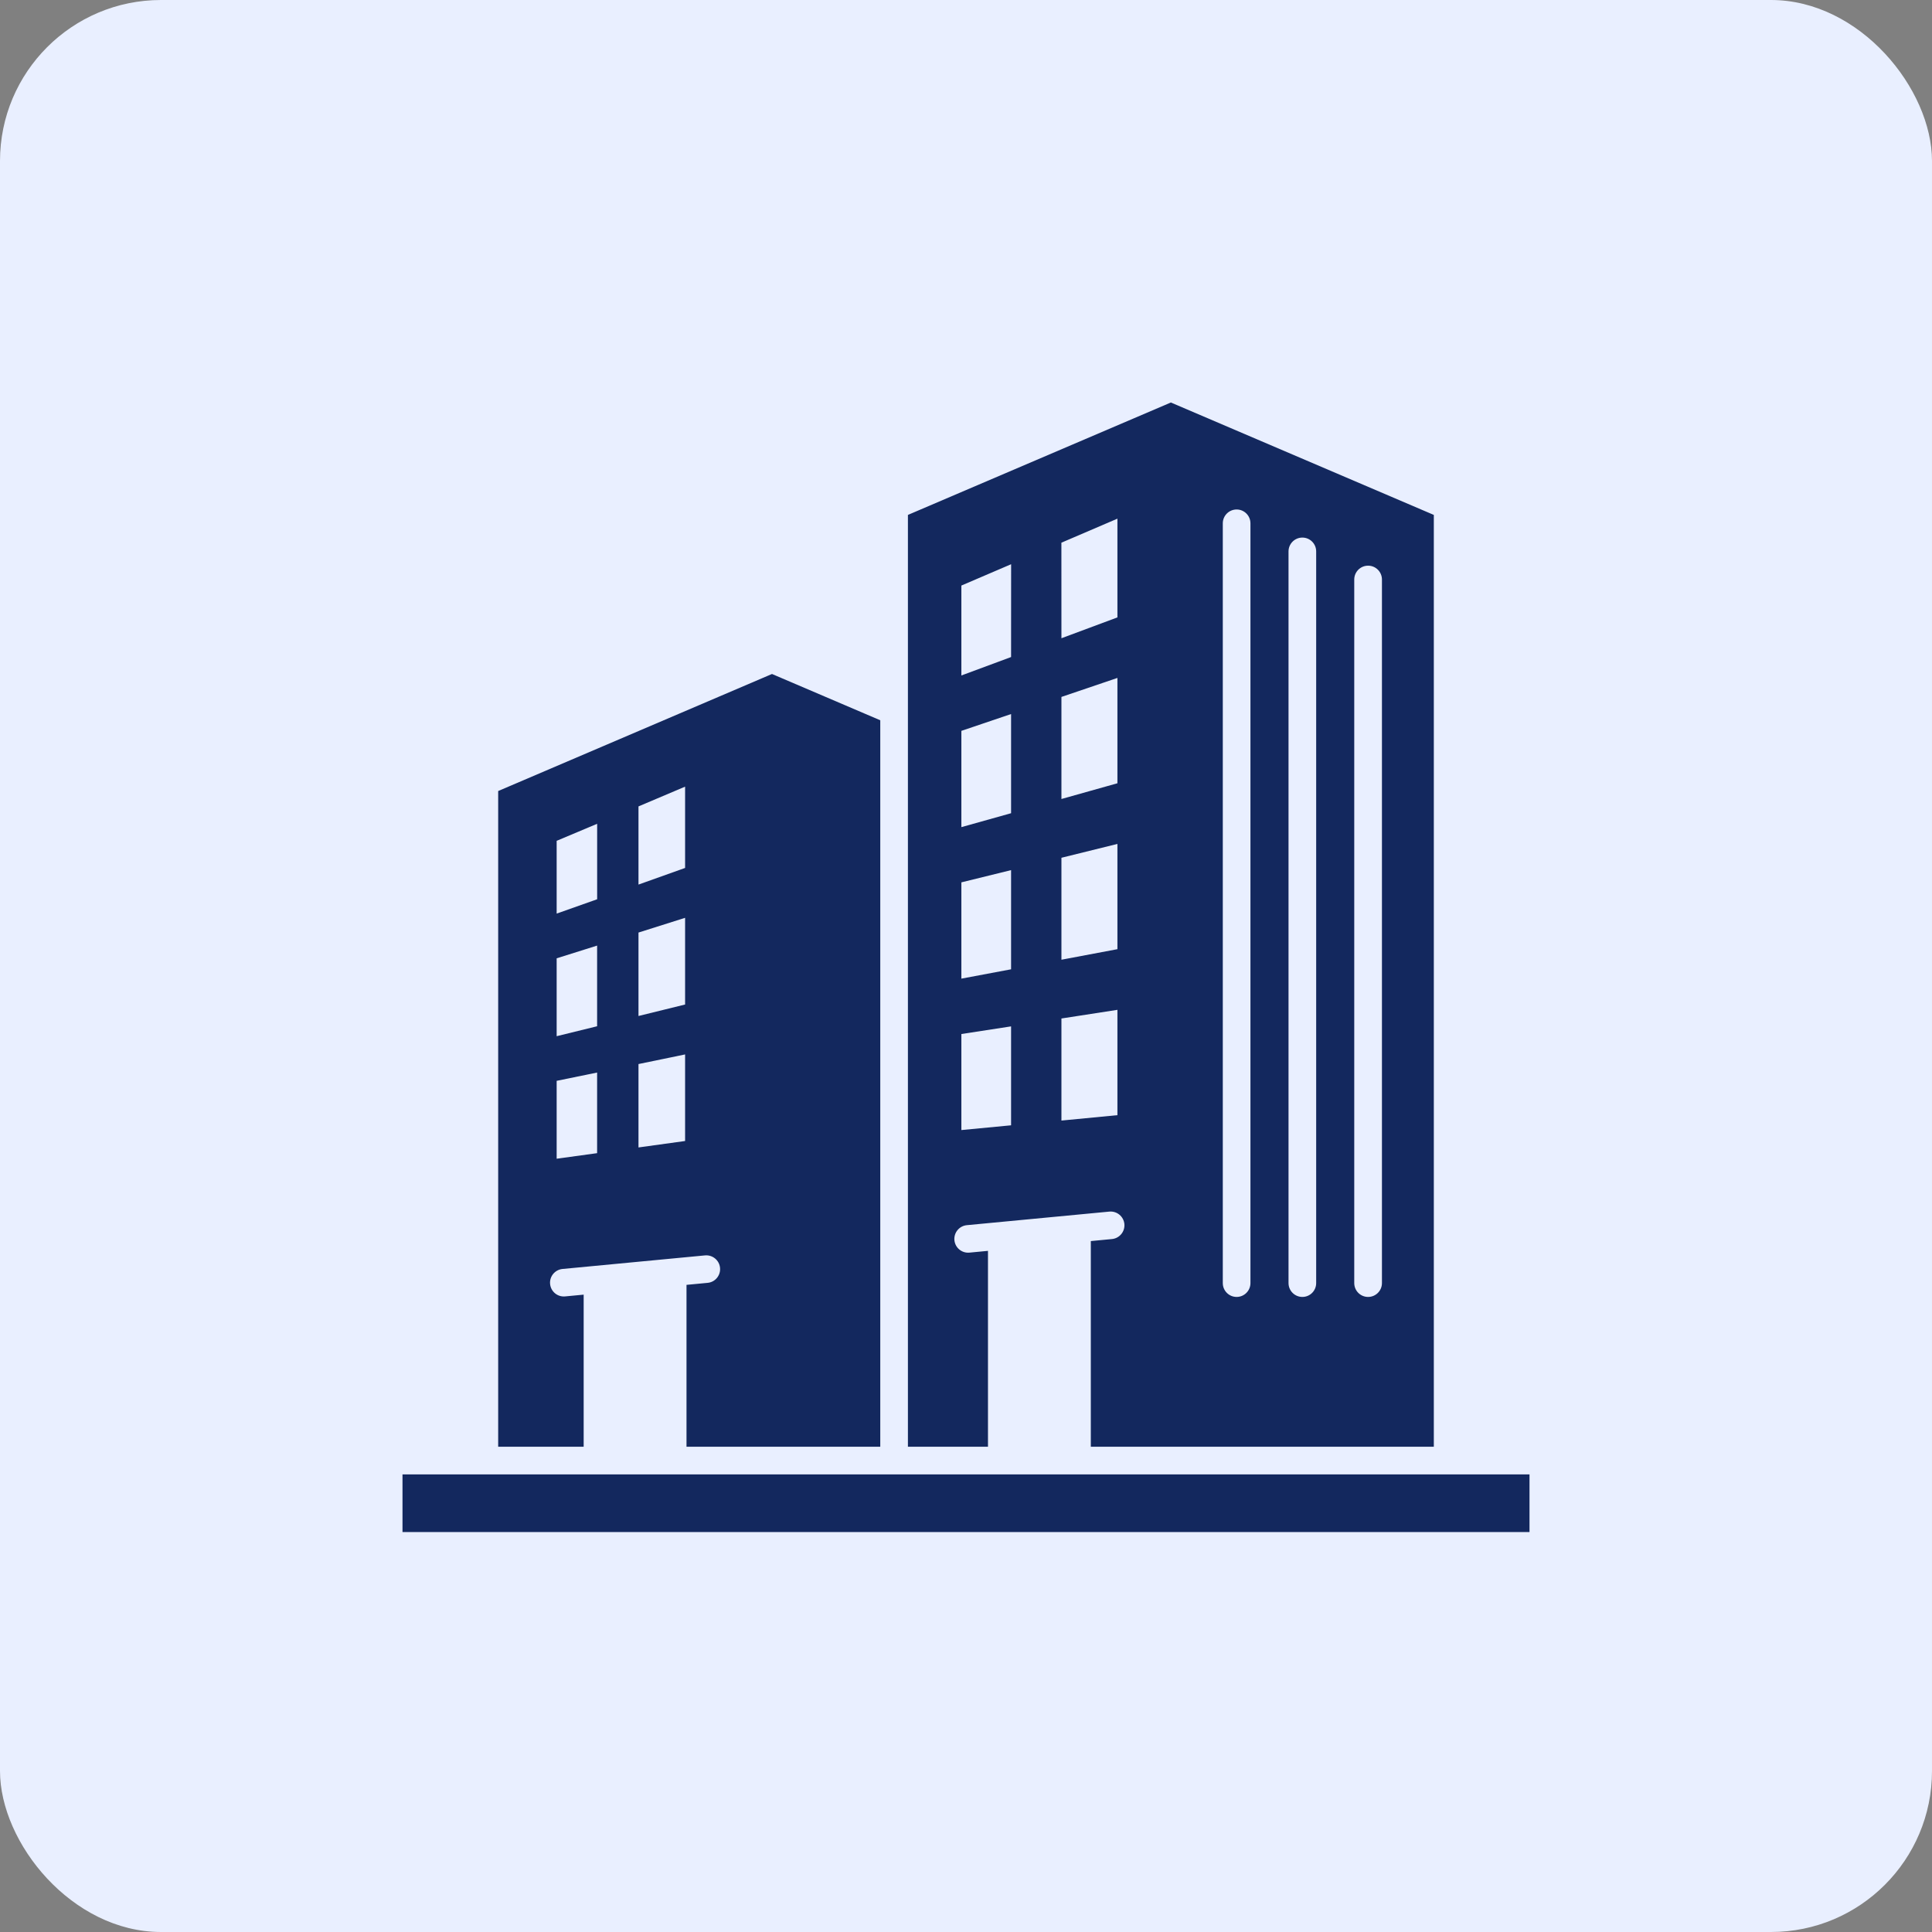
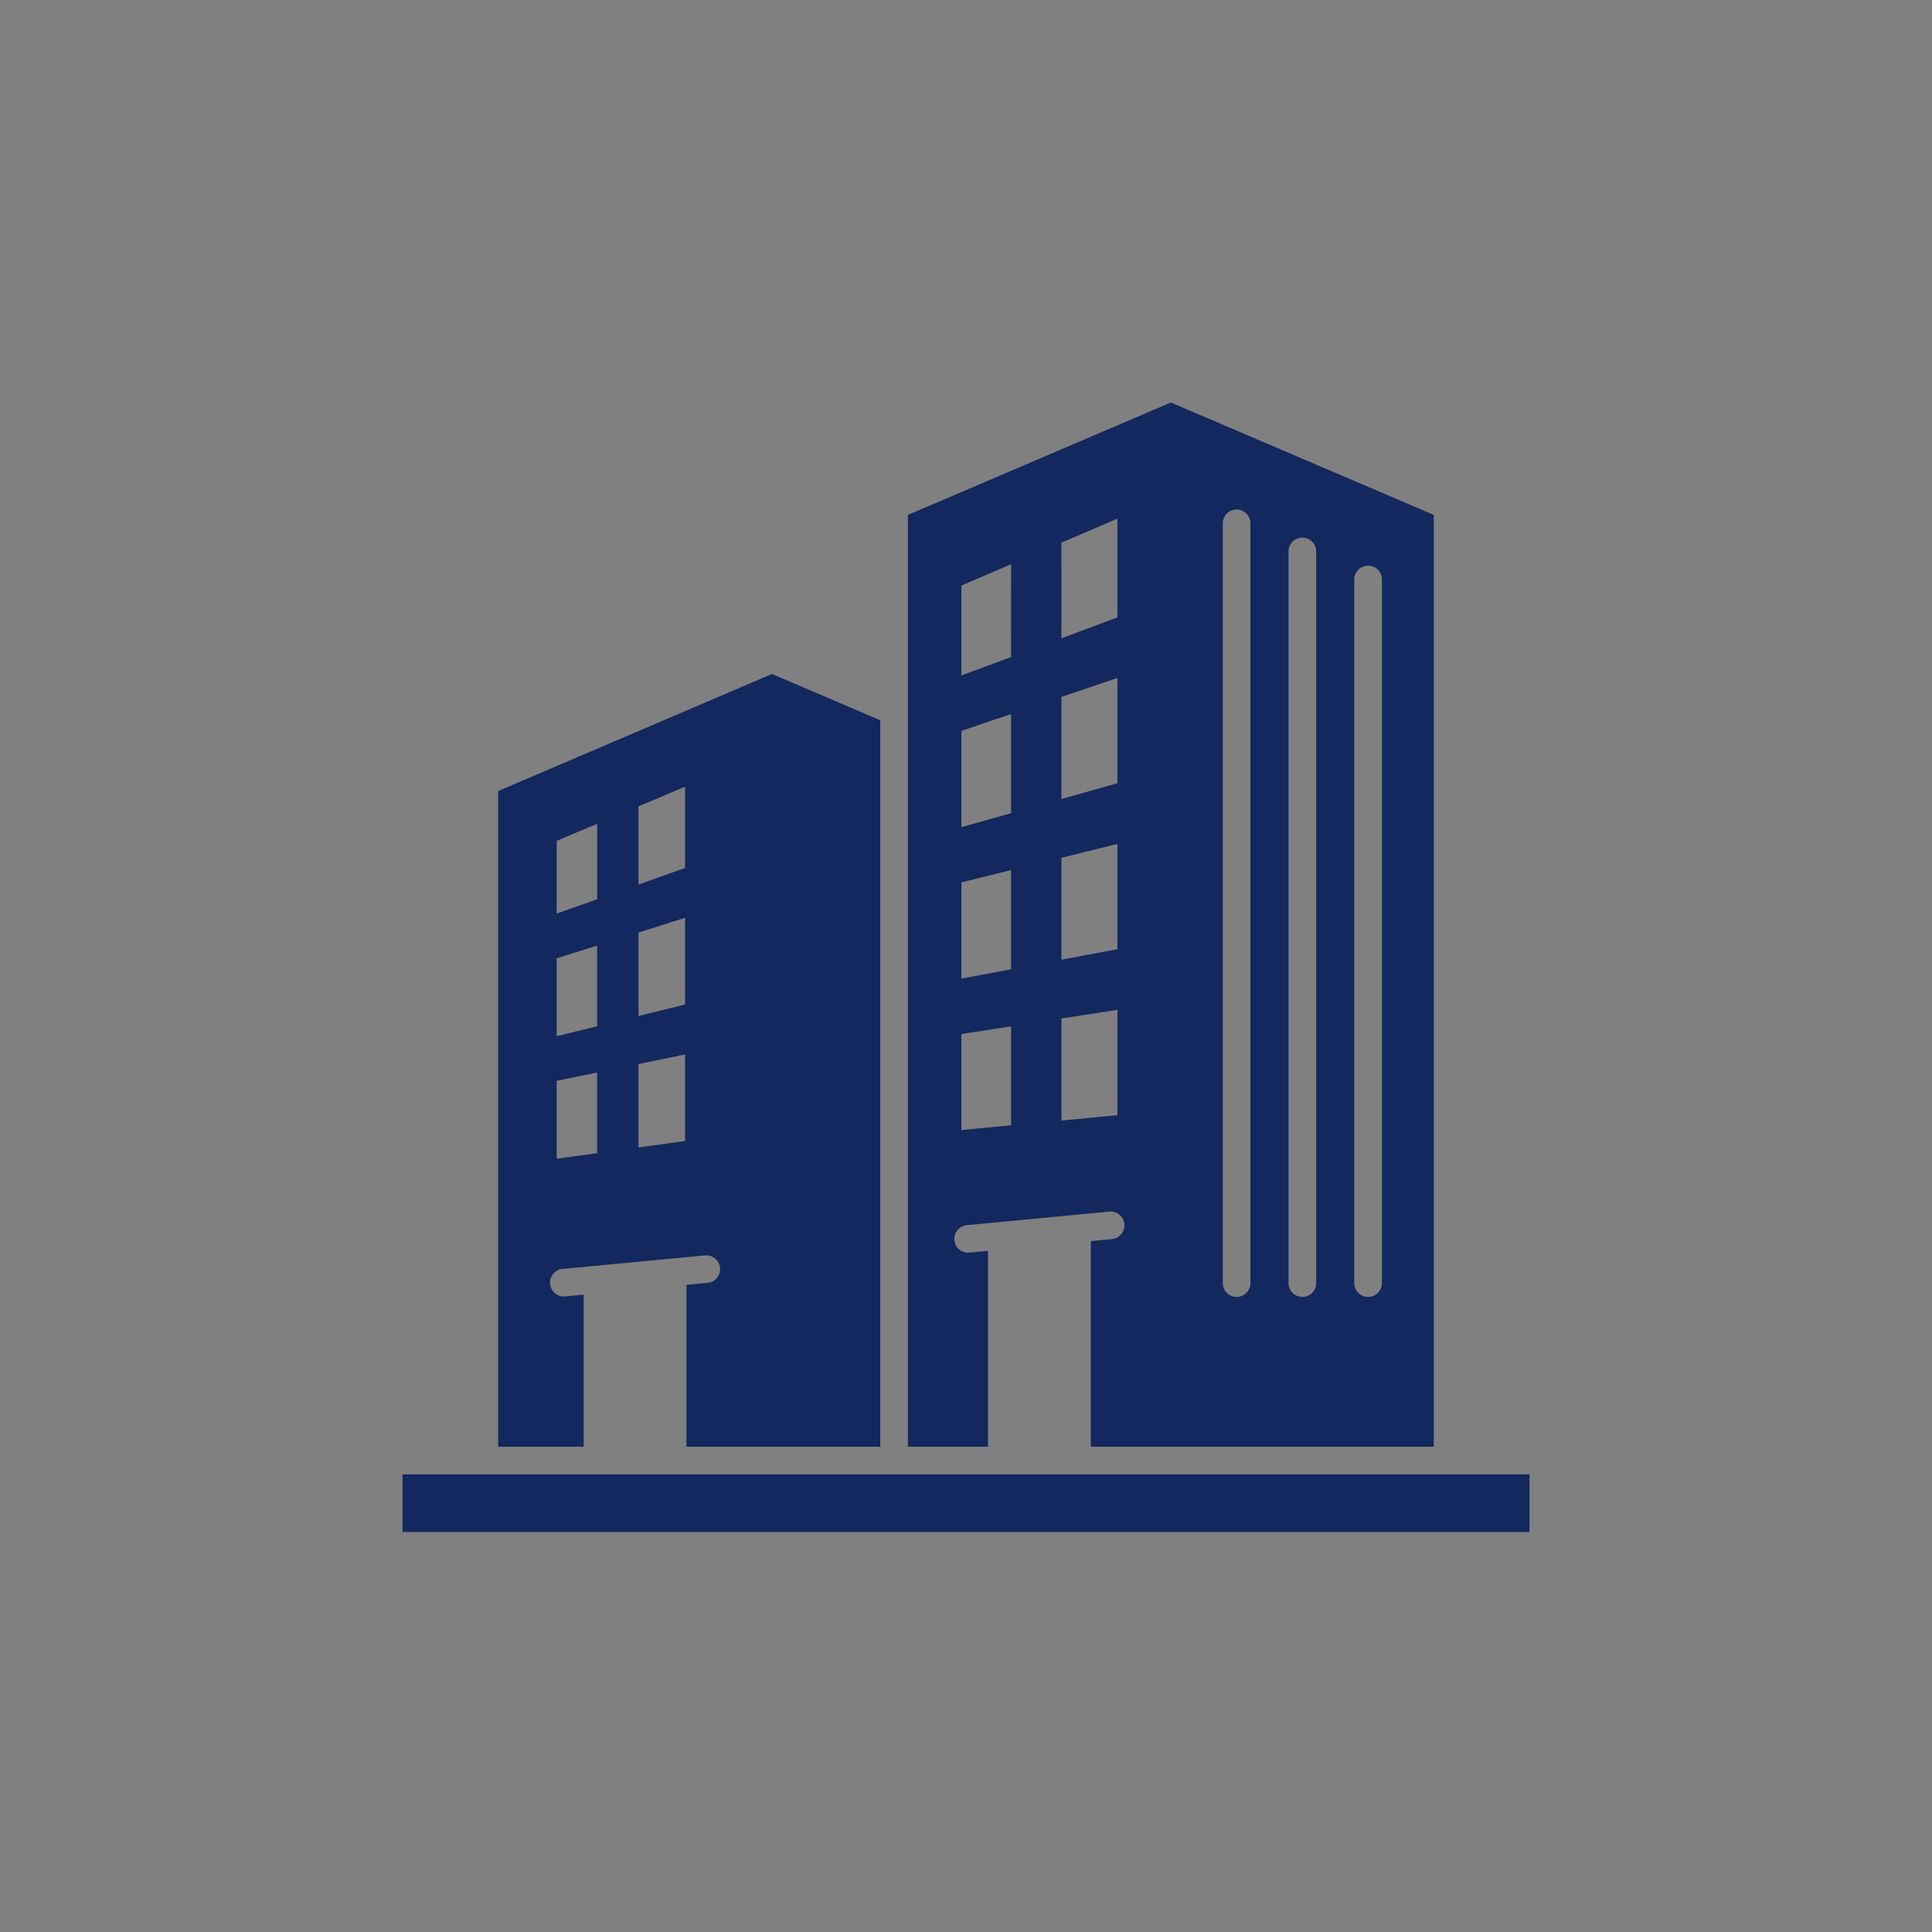
<svg xmlns="http://www.w3.org/2000/svg" width="48" height="48" viewBox="0 0 48 48" fill="none">
  <rect x="0" y="0" width="48" height="48" fill="#808080" stroke="none" />
-   <rect width="48" height="48" rx="4" fill="#E9EFFF" />
  <path fill-rule="evenodd" clip-rule="evenodd" d="M29.09 10L22.557 12.793V35.944H24.546V31.077L24.086 31.121C23.897 31.139 23.73 31.001 23.712 30.812C23.695 30.624 23.833 30.457 24.021 30.439L27.561 30.102C27.75 30.084 27.917 30.223 27.935 30.411C27.952 30.599 27.814 30.766 27.626 30.784L27.101 30.834V35.944H35.623V12.793L29.09 10ZM25.12 27.958L23.885 28.076V25.69L25.12 25.5V27.958ZM25.12 24.082L23.885 24.314V21.922L25.12 21.618V24.082ZM25.12 20.204L23.885 20.55V18.158L25.12 17.74V20.204ZM25.12 16.324L23.885 16.782V14.548L25.121 14.018L25.12 16.324ZM27.762 27.706L26.371 27.84V25.304L27.762 25.089V27.706ZM27.762 23.582L26.371 23.844V21.311L27.762 20.967V23.582V23.582ZM27.762 19.46L26.371 19.851V17.315L27.762 16.843V19.46ZM27.762 15.339L26.371 15.857L26.37 13.483L27.762 12.886V15.339H27.762ZM31.067 31.878C31.067 32.068 30.913 32.222 30.724 32.222C30.534 32.222 30.38 32.068 30.38 31.878V13.002C30.38 12.812 30.534 12.658 30.724 12.658C30.913 12.658 31.067 12.812 31.067 13.002V31.878V31.878ZM32.7 31.878C32.7 32.068 32.547 32.222 32.357 32.222C32.167 32.222 32.013 32.068 32.013 31.878V13.7C32.013 13.51 32.167 13.356 32.357 13.356C32.547 13.356 32.7 13.51 32.7 13.7V31.878V31.878ZM34.334 31.878C34.334 32.068 34.18 32.222 33.99 32.222C33.8 32.222 33.646 32.068 33.646 31.878V14.398C33.646 14.208 33.8 14.054 33.99 14.054C34.18 14.054 34.334 14.208 34.334 14.398V31.878V31.878ZM19.18 16.745L12.377 19.653V35.944H14.501V32.165L14.04 32.209C13.852 32.227 13.685 32.089 13.667 31.9C13.649 31.712 13.788 31.545 13.976 31.527L17.516 31.19C17.704 31.173 17.872 31.311 17.889 31.499C17.907 31.687 17.769 31.855 17.581 31.872L17.056 31.922V35.944H21.87V17.895L19.18 16.745ZM14.835 28.65L13.83 28.788V26.853L14.835 26.647V28.65ZM14.835 25.497L13.83 25.744V23.809L14.835 23.493V25.497ZM14.836 22.342L13.83 22.698V20.89L14.836 20.467L14.836 22.342ZM17.021 28.348L15.863 28.508V26.436L17.021 26.197V28.348ZM17.021 24.957L15.863 25.242V23.169L17.021 22.803V24.957ZM17.021 21.564L15.863 21.977V20.035L17.021 19.544V21.564ZM10 36.631H38V38.063H10V36.631Z" fill="#13285E" />
</svg>